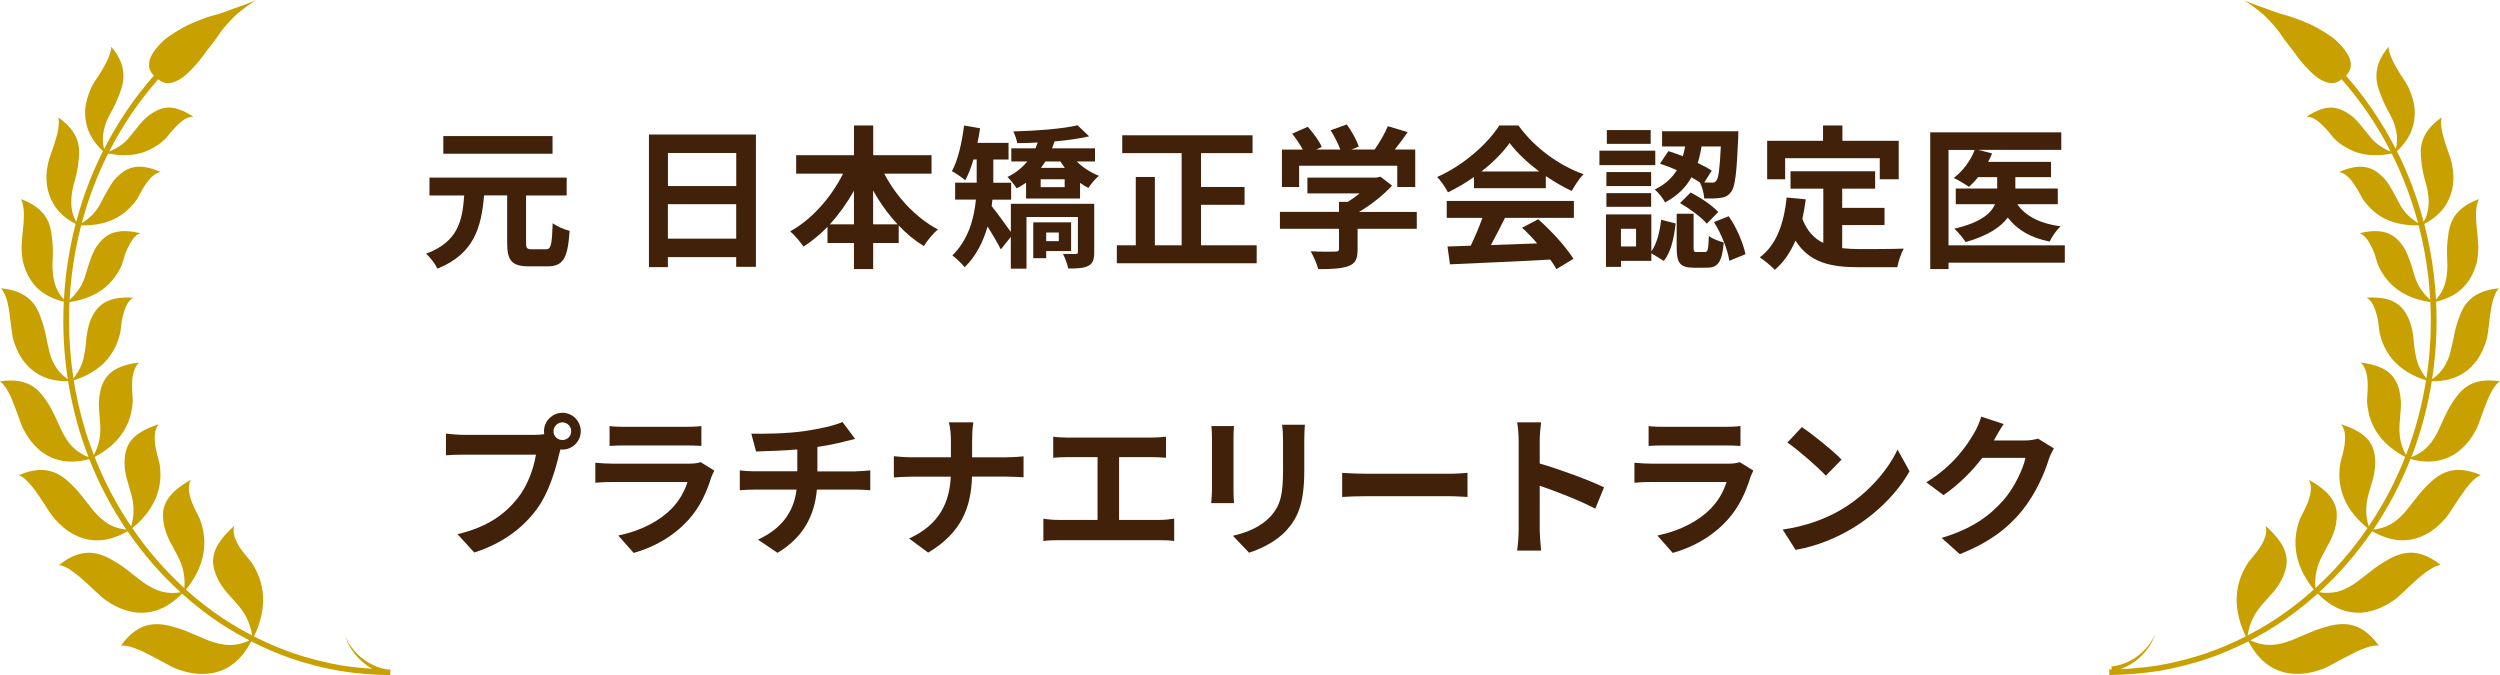
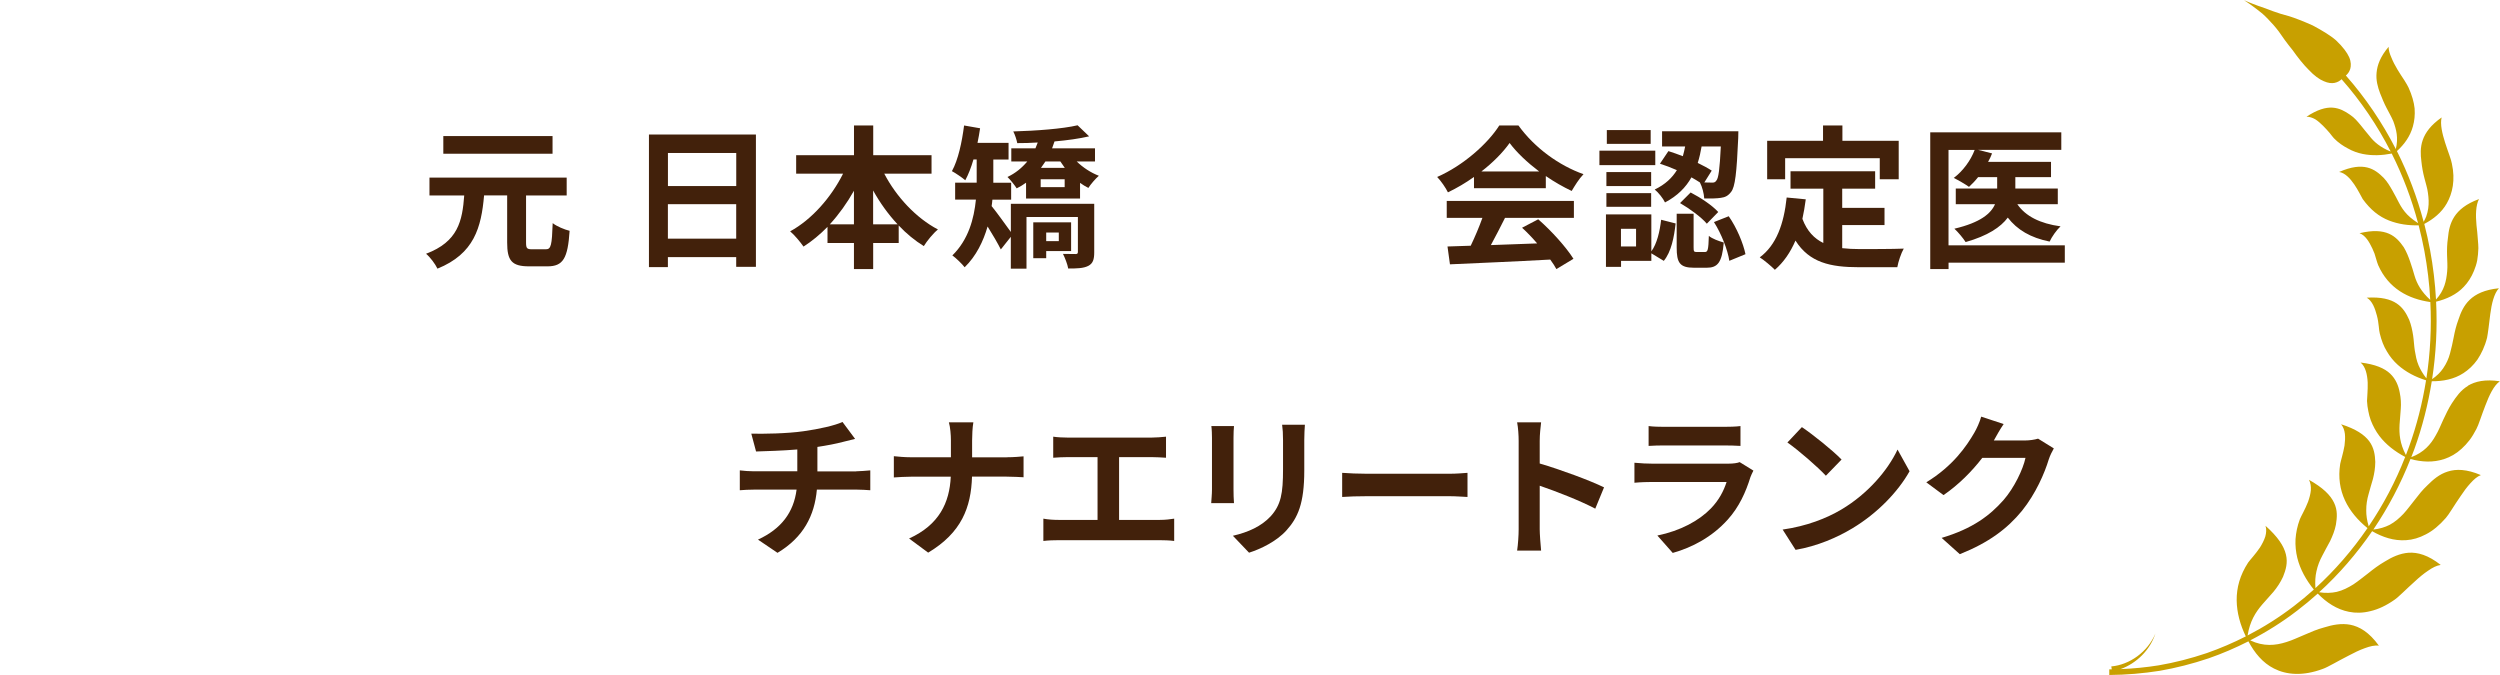
<svg xmlns="http://www.w3.org/2000/svg" id="_レイヤー_2" viewBox="0 0 520 140.42">
  <defs>
    <style>.cls-1{fill:#42210b;}.cls-1,.cls-2{stroke-width:0px;}.cls-2{fill:#c8a000;}</style>
  </defs>
  <g id="layout">
    <path class="cls-1" d="M113.55,51.85c1.06,0,1.25-.83,1.41-5.44.83.67,2.46,1.34,3.52,1.6-.38,5.73-1.34,7.39-4.61,7.39h-3.84c-3.62,0-4.54-1.22-4.54-4.96v-9.79h-4.8c-.58,6.66-2.05,12.13-9.7,15.23-.45-.96-1.5-2.37-2.37-3.1,6.66-2.5,7.55-6.82,7.94-12.13h-7.23v-3.71h28.54v3.71h-8.45v9.79c0,1.22.19,1.41,1.25,1.41h2.88ZM114.93,31.98h-22.72v-3.68h22.72v3.68Z" />
    <path class="cls-1" d="M157.23,27.98v27.52h-4.1v-2.02h-14.21v2.08h-3.94v-27.58h22.24ZM138.93,31.82v6.88h14.21v-6.88h-14.21ZM153.13,49.64v-7.17h-14.21v7.17h14.21Z" />
    <path class="cls-1" d="M183.92,36.11c2.5,4.8,6.59,9.21,11.17,11.62-.96.77-2.27,2.37-2.94,3.46-1.86-1.15-3.62-2.59-5.22-4.29v3.65h-5.31v5.41h-4v-5.41h-5.5v-3.36c-1.54,1.57-3.23,2.98-4.99,4.1-.67-.96-1.89-2.43-2.78-3.17,4.51-2.46,8.54-7.07,11.01-12h-9.76v-3.84h12.03v-6.18h4v6.18h12.13v3.84h-9.82ZM177.62,46.66v-6.98c-1.44,2.56-3.14,4.93-5.02,6.98h5.02ZM186.7,46.66c-1.92-2.05-3.65-4.45-5.09-7.04v7.04h5.09Z" />
    <path class="cls-1" d="M227.6,52.46c0,1.5-.26,2.34-1.25,2.85-1.02.51-2.34.54-4.16.54-.16-.9-.67-2.21-1.09-3.04,1.06.03,2.27.03,2.62.03s.48-.1.48-.45v-7.26h-10.69v10.75h-3.26v-6.62l-2.08,2.62c-.64-1.28-1.73-3.14-2.75-4.77-.9,3.1-2.37,6.14-4.77,8.48-.51-.67-1.86-1.98-2.56-2.46,3.36-3.29,4.51-7.68,4.9-11.61h-4.32v-3.52h4.48v-4.83h-.67c-.48,1.66-1.06,3.14-1.7,4.32-.61-.51-2.02-1.5-2.78-1.89,1.31-2.37,2.08-6.02,2.53-9.5l3.33.58c-.16,1.02-.32,2.05-.54,3.04h6.46v3.46h-3.17v4.83h3.71v3.52h-3.9c-.03.45-.1.9-.16,1.34,1.06,1.28,3.04,4.06,4,5.38v-5.86h17.34v10.08ZM223.95,33.58c1.28,1.25,2.94,2.34,4.61,2.98-.7.61-1.7,1.76-2.18,2.53-.58-.29-1.15-.64-1.73-1.05v3.26h-11.23v-3.3c-.61.45-1.25.83-1.95,1.18-.42-.67-1.34-1.82-1.92-2.37,1.66-.77,3.04-1.92,4.13-3.23h-3.33v-2.72h5.02c.16-.38.32-.8.48-1.22-1.47.1-2.91.13-4.26.13-.13-.67-.48-1.79-.83-2.43,4.7-.13,10.27-.54,13.38-1.28l2.4,2.3c-2.05.48-4.58.83-7.2,1.06-.16.48-.32.96-.51,1.44h8.93v2.72h-3.81ZM217.61,52.23v1.47h-2.69v-7.46h7.87v5.98h-5.18ZM221.45,37.29h-4.99v1.63h4.99v-1.63ZM217.45,33.58c-.29.45-.61.9-.93,1.34h4.96c-.32-.45-.64-.9-.93-1.34h-3.1ZM217.61,48.36v1.79h2.62v-1.79h-2.62Z" />
-     <path class="cls-1" d="M261.39,51.02v3.74h-29.09v-3.74h3.94v-14.21h3.97v14.21h5.57v-19.17h-12.35v-3.71h27.1v3.71h-10.72v7.04h9.06v3.71h-9.06v8.42h11.58Z" />
-     <path class="cls-1" d="M294.7,47.59h-12.32v4.26c0,1.98-.42,2.98-1.98,3.52-1.5.54-3.49.61-6.21.61-.26-1.09-.99-2.69-1.57-3.71,2.05.1,4.42.1,5.06.06.67,0,.83-.13.83-.58v-4.16h-12.29v-3.52h12.29v-2.08h1.82c.83-.51,1.7-1.12,2.46-1.76h-10.85v-3.29h14.37l.83-.19,2.4,1.86c-1.79,1.95-4.29,3.97-6.88,5.47h12.03v3.52ZM270.22,38.89h-3.58v-7.78h4.35c-.58-1.06-1.44-2.3-2.21-3.3l3.23-1.44c1.12,1.25,2.4,2.94,2.91,4.19l-1.15.54h5.02c-.45-1.25-1.25-2.78-2.02-4l3.36-1.22c1.02,1.38,2.08,3.33,2.5,4.61l-1.54.61h4.83c1.06-1.5,2.14-3.36,2.75-4.86l4.13,1.25c-.86,1.25-1.79,2.5-2.69,3.62h4.26v7.78h-3.74v-4.42h-20.41v4.42Z" />
    <path class="cls-1" d="M306.58,36.81c-1.7,1.22-3.55,2.3-5.41,3.2-.45-.93-1.44-2.37-2.24-3.2,5.47-2.4,10.53-6.94,12.93-10.72h3.97c3.39,4.7,8.48,8.35,13.54,10.14-.96.99-1.79,2.37-2.46,3.49-1.76-.83-3.62-1.89-5.38-3.1v2.53h-14.94v-2.34ZM300.91,41.8h26.46v3.52h-14.33c-.93,1.89-1.98,3.87-2.94,5.66,3.07-.1,6.37-.22,9.63-.35-.99-1.15-2.08-2.3-3.14-3.26l3.36-1.76c2.85,2.5,5.82,5.82,7.33,8.22l-3.55,2.14c-.32-.61-.77-1.28-1.28-1.98-7.52.42-15.42.74-20.86.99l-.51-3.71,4.83-.16c.86-1.79,1.76-3.9,2.43-5.79h-7.42v-3.52ZM320.14,35.66c-2.46-1.86-4.67-3.94-6.14-5.92-1.38,1.95-3.42,4.03-5.86,5.92h12Z" />
    <path class="cls-1" d="M344.3,34.35h-11.62v-3.01h11.62v3.01ZM343.47,52.3c1.18-1.6,1.76-4.13,2.05-6.59l3.01.77c-.32,2.85-.9,5.89-2.46,7.78l-2.59-1.57v1.57h-6.3v1.25h-3.14v-10.91h9.44v7.71ZM343.44,38.7h-9.31v-2.91h9.31v2.91ZM334.13,40.17h9.31v2.85h-9.31v-2.85ZM343.34,29.93h-9.12v-2.88h9.12v2.88ZM340.3,47.59h-3.14v3.68h3.14v-3.68ZM347.02,31.43c.96.29,1.98.67,3.01,1.06.19-.67.35-1.34.48-2.02h-4.8v-3.17h15.87s0,.96-.03,1.41c-.32,7.23-.64,10.21-1.5,11.23-.61.8-1.22,1.09-2.11,1.21-.77.13-2.08.16-3.46.13-.06-1.02-.42-2.43-.9-3.33-.54-.35-1.12-.7-1.76-1.06-1.15,2.05-2.88,3.84-5.5,5.22-.38-.83-1.38-2.08-2.14-2.69,2.21-1.06,3.65-2.46,4.61-4.03-1.18-.51-2.4-.99-3.52-1.34l1.76-2.62ZM354.61,52.42c.61,0,.74-.42.83-3.36.64.58,2.14,1.12,3.1,1.38-.35,4.19-1.28,5.25-3.55,5.25h-2.62c-3.01,0-3.62-1.06-3.62-4.22v-7.01h3.52v6.97c0,.86.06.99.64.99h1.7ZM351.66,40.04c2.05,1.06,4.51,2.69,5.73,4.06l-2.37,2.43c-1.09-1.31-3.52-3.1-5.57-4.29l2.21-2.21ZM353.93,30.47c-.19,1.15-.45,2.3-.8,3.42,1.12.54,2.14,1.09,2.91,1.6l-1.54,2.46c.67.03,1.22.03,1.54.03.45.03.74-.06.96-.42.45-.48.7-2.37.93-7.1h-4ZM359.57,44.97c1.7,2.43,3.04,5.7,3.49,7.9l-3.36,1.38c-.32-2.21-1.63-5.6-3.2-8.06l3.07-1.21Z" />
    <path class="cls-1" d="M383.18,51.62c1.15.13,2.37.19,3.65.19,1.73,0,7.01,0,9.15-.1-.54.93-1.15,2.75-1.34,3.87h-8c-5.92,0-10.3-.96-13.18-5.54-1.06,2.46-2.46,4.51-4.29,6.08-.64-.67-2.24-2.02-3.14-2.59,3.46-2.56,5.02-6.97,5.6-12.45l3.97.38c-.19,1.44-.42,2.78-.7,4.06.96,2.56,2.46,4.1,4.35,5.02v-11.3h-6.82v-3.62h17.6v3.62h-6.85v4h8.8v3.58h-8.8v4.77ZM371.31,37.29h-3.74v-8h11.62v-3.2h4.03v3.2h11.71v8h-3.94v-4.38h-19.68v4.38Z" />
    <path class="cls-1" d="M429.49,54.63h-24.19v1.34h-3.81v-28.45h27.26v3.65h-17.31l2.91.74c-.22.61-.51,1.18-.83,1.76h13.09v3.17h-7.42v2.37h8.83v3.26h-8.42c1.7,2.5,4.74,4.03,8.99,4.61-.83.77-1.82,2.18-2.27,3.17-3.97-.8-6.75-2.46-8.7-4.99-1.47,1.98-4.16,3.78-8.77,5.09-.48-.77-1.57-2.08-2.34-2.78,5.44-1.28,7.62-3.17,8.45-5.09h-8.16v-3.26h8.61v-2.37h-3.97c-.61.77-1.25,1.44-1.89,2.02-.74-.54-2.3-1.44-3.17-1.86,1.89-1.41,3.52-3.62,4.35-5.82h-5.44v19.84h24.19v3.62Z" />
-     <path class="cls-1" d="M111.39,90.44c.45,0,1.12-.03,1.82-.13-.03-.19-.06-.38-.06-.61,0-2.11,1.73-3.84,3.84-3.84s3.81,1.73,3.81,3.84-1.73,3.81-3.81,3.81c-.13,0-.29,0-.42-.03l-.26.96c-.74,3.13-2.11,8.1-4.8,11.65-2.88,3.84-7.14,7.01-12.86,8.83l-3.49-3.81c6.37-1.5,9.95-4.26,12.54-7.52,2.11-2.66,3.33-6.27,3.78-9.02h-14.91c-1.47,0-2.98.06-3.81.13v-4.51c.93.13,2.75.26,3.81.26h14.81ZM118.81,89.71c0-1.02-.83-1.86-1.82-1.86s-1.86.83-1.86,1.86.83,1.82,1.86,1.82,1.82-.83,1.82-1.82Z" />
-     <path class="cls-1" d="M148.57,97.9c-.22.42-.48.99-.61,1.34-.96,3.1-2.34,6.21-4.74,8.86-3.23,3.58-7.33,5.76-11.42,6.91l-3.2-3.62c4.83-.99,8.67-3.1,11.1-5.6,1.73-1.76,2.72-3.74,3.3-5.54h-15.46c-.77,0-2.37.03-3.71.16v-4.16c1.34.13,2.72.19,3.71.19h15.84c1.02,0,1.89-.13,2.34-.32l2.85,1.76ZM126.78,88.62c.9.13,2.24.16,3.33.16h12.32c.99,0,2.56-.03,3.46-.16v4.13c-.86-.06-2.37-.1-3.52-.1h-12.25c-1.02,0-2.4.03-3.33.1v-4.13Z" />
    <path class="cls-1" d="M178.11,98.03c.67,0,2.21-.13,2.91-.19v4.13c-.86-.06-1.95-.13-2.82-.13h-8.29c-.48,5.38-2.78,9.92-8.19,13.15l-4.06-2.75c4.86-2.24,7.42-5.66,8.03-10.4h-8.8c-.99,0-2.18.06-3.01.13v-4.13c.86.1,1.95.19,2.94.19h9.02v-4.54c-3.07.26-6.43.35-8.58.42l-.99-3.71c2.43.06,7.39,0,10.91-.51,3.2-.45,6.46-1.18,8.06-1.92l2.62,3.52c-1.09.26-1.92.48-2.46.61-1.57.42-3.46.77-5.38,1.06v5.09h8.06Z" />
    <path class="cls-1" d="M209.41,95.11c1.47,0,2.82-.13,3.49-.19v4.35c-.67-.03-2.24-.13-3.52-.13h-7.2c-.19,6.43-2.21,11.68-9.12,15.81l-3.97-2.94c6.27-2.85,8.42-7.46,8.67-12.86h-8.16c-1.41,0-2.69.1-3.68.16v-4.42c.96.1,2.27.22,3.55.22h8.32v-3.52c0-1.09-.13-2.75-.42-3.74h5.09c-.19.99-.26,2.78-.26,3.78v3.49h7.2Z" />
    <path class="cls-1" d="M241.25,108.14c1.15,0,2.18-.13,2.98-.26v4.64c-.9-.13-2.24-.16-2.98-.16h-21.09c-.96,0-2.08.03-3.14.16v-4.64c.99.19,2.14.26,3.14.26h8.13v-13.06h-6.18c-.86,0-2.24.06-3.04.13v-4.38c.83.13,2.14.19,3.04.19h17.41c.96,0,2.08-.1,3.01-.19v4.38c-.96-.06-2.08-.13-3.01-.13h-6.75v13.06h8.48Z" />
    <path class="cls-1" d="M256.67,88.62c-.06.7-.1,1.41-.1,2.43v10.82c0,.8.03,2.05.1,2.78h-4.74c.03-.61.16-1.86.16-2.82v-10.78c0-.61-.03-1.73-.13-2.43h4.7ZM271.42,88.33c-.06.9-.13,1.92-.13,3.2v6.34c0,6.88-1.34,9.82-3.71,12.45-2.11,2.34-5.44,3.9-7.78,4.64l-3.36-3.52c3.2-.74,5.89-1.95,7.84-4.03,2.18-2.4,2.59-4.8,2.59-9.79v-6.08c0-1.28-.06-2.3-.19-3.2h4.74Z" />
    <path class="cls-1" d="M279.17,98.35c1.15.1,3.49.19,5.15.19h17.18c1.47,0,2.91-.13,3.74-.19v5.02c-.77-.03-2.4-.16-3.74-.16h-17.18c-1.82,0-3.97.06-5.15.16v-5.02Z" />
    <path class="cls-1" d="M331.81,105.8c-3.3-1.73-8.1-3.58-11.55-4.77v9.05c0,.93.16,3.17.29,4.45h-4.99c.19-1.25.32-3.17.32-4.45v-18.37c0-1.15-.1-2.75-.32-3.87h4.99c-.13,1.12-.29,2.53-.29,3.87v4.7c4.29,1.25,10.43,3.52,13.38,4.96l-1.82,4.42Z" />
    <path class="cls-1" d="M364.7,97.9c-.22.42-.48.99-.61,1.34-.96,3.1-2.34,6.21-4.74,8.86-3.23,3.58-7.33,5.76-11.42,6.91l-3.2-3.62c4.83-.99,8.67-3.1,11.1-5.6,1.73-1.76,2.72-3.74,3.3-5.54h-15.46c-.77,0-2.37.03-3.71.16v-4.16c1.34.13,2.72.19,3.71.19h15.84c1.02,0,1.89-.13,2.34-.32l2.85,1.76ZM342.91,88.62c.9.13,2.24.16,3.33.16h12.32c.99,0,2.56-.03,3.46-.16v4.13c-.86-.06-2.37-.1-3.52-.1h-12.26c-1.02,0-2.4.03-3.33.1v-4.13Z" />
    <path class="cls-1" d="M383.04,105.96c5.44-3.23,9.63-8.13,11.65-12.45l2.5,4.51c-2.43,4.32-6.69,8.73-11.84,11.84-3.23,1.95-7.36,3.74-11.87,4.51l-2.69-4.22c4.99-.71,9.15-2.34,12.25-4.19ZM383.04,95.59l-3.26,3.36c-1.66-1.79-5.66-5.28-8-6.91l3.01-3.2c2.24,1.5,6.4,4.83,8.26,6.75Z" />
    <path class="cls-1" d="M427.2,93.26c-.35.61-.8,1.5-1.06,2.3-.86,2.85-2.69,7.1-5.57,10.69-3.04,3.71-6.91,6.62-12.93,9.02l-3.78-3.39c6.56-1.95,10.11-4.74,12.9-7.9,2.18-2.5,4.03-6.34,4.54-8.74h-8.99c-2.14,2.79-4.93,5.6-8.06,7.74l-3.58-2.66c5.6-3.42,8.38-7.55,9.98-10.3.48-.8,1.15-2.27,1.44-3.36l4.67,1.54c-.77,1.12-1.57,2.56-1.95,3.26l-.1.16h6.43c.99,0,2.05-.16,2.78-.38l3.26,2.02Z" />
-     <path class="cls-2" d="M71.63,131.78c.8,3.01,2.93,5.71,5.78,7.32-2.18-.14-4.35-.37-6.47-.7-3.33-.58-6.69-1.44-10-2.55-2.8-.98-5.5-2.14-8.11-3.47,1.17-2.41,1.86-4.94,1.9-7.46.03-2.7-.69-5.3-2.38-7.89-.4-.56-1.54-1.76-2.48-3.16-.45-.73-.85-1.5-1.09-2.25-.22-.77-.26-1.55-.05-2.24-2.58,2.31-3.83,4.21-4.24,5.95-.43,1.75.02,3.23.6,4.66.54,1.18,1.23,2.21,1.99,3.12.79.9,1.56,1.77,2.33,2.63,1.4,1.64,2.56,3.45,3.05,6.45-3.38-1.75-6.61-3.78-9.63-6.1-1.43-1.09-2.81-2.24-4.15-3.45,1.63-2,2.86-4.25,3.44-6.6.3-1.26.44-2.56.37-3.91-.1-1.32-.37-2.72-.91-4.15-.26-.63-1.1-2.05-1.7-3.61-.28-.8-.52-1.62-.58-2.4-.04-.8.06-1.55.4-2.17-2.91,1.63-4.47,3.19-5.22,4.76-.77,1.59-.63,3.09-.39,4.58.25,1.26.72,2.36,1.21,3.42.55,1.02,1.11,2.01,1.62,3.02.54.99.96,2.05,1.22,3.26.23,1,.31,2.15.21,3.49-4.04-3.68-7.68-7.88-10.83-12.48,4.04-3.28,6.56-7.69,5.68-13.34-.13-.66-.63-2.2-.9-3.82-.11-.82-.16-1.67-.08-2.43.09-.77.35-1.48.79-2.01-3.07.98-4.84,2.17-5.86,3.54-.99,1.35-1.2,2.84-1.25,4.3,0,1.24.2,2.41.48,3.51.31,1.09.64,2.15.92,3.21.3,1.05.49,2.15.48,3.35.01.99-.14,2.08-.51,3.32-3.03-4.49-5.59-9.34-7.59-14.43,2.1-1.11,4.01-2.57,5.37-4.37.73-.98,1.33-2.06,1.79-3.27.22-.6.39-1.23.51-1.9.13-.67.24-1.37.27-2.11,0-.66-.19-2.23-.14-3.84.08-1.62.44-3.29,1.48-4.15-3.09.37-4.98,1.2-6.16,2.32-1.18,1.12-1.72,2.52-1.98,3.9-.25,1.2-.3,2.35-.22,3.44.08,1.11.17,2.17.25,3.24.1,1.96-.05,3.91-1.32,6.34-.21-.54-.42-1.09-.62-1.64-1.63-4.51-2.81-9.17-3.57-13.9,2.2-.69,4.19-1.73,5.87-3.21.9-.81,1.66-1.74,2.28-2.81.67-1.08,1.13-2.3,1.48-3.71.19-.64.18-2.18.6-3.72.4-1.55.99-3.1,2.12-3.74-5.98-.37-7.67,2.03-8.83,4.6-.44,1.1-.65,2.19-.82,3.26-.16,1.06-.19,2.1-.35,3.13-.18,1.03-.34,2.05-.79,3.1-.38.87-.9,1.75-1.62,2.69-.8-5.22-1.08-10.54-.82-15.87,4.58-.65,8.71-2.81,10.85-7.68.13-.29.28-.8.46-1.41.09-.31.19-.64.3-.99.13-.34.28-.69.44-1.04.66-1.4,1.47-2.78,2.68-3.2-5.63-1.36-7.64.67-9.2,2.91-.59.98-.98,1.98-1.32,2.97-.33.99-.64,1.95-.91,2.91-.51,1.74-1.44,3.38-3.28,5.08.19-3.38.59-6.77,1.21-10.13.33-1.82.74-3.61,1.2-5.38,2.12.06,4.18-.23,6.14-.99,2.13-.83,3.9-2.27,5.5-4.48.61-1.03,2.45-5.25,4.9-5.63-5.13-2.25-7.41-.63-9.27,1.23-.77.82-1.29,1.71-1.79,2.59-.47.88-.97,1.73-1.39,2.6-.45.86-.98,1.68-1.73,2.45-.37.39-.81.76-1.31,1.13-.28.22-.59.44-.93.65,1.34-5.04,3.18-9.89,5.48-14.48,1.99.38,4.05.48,6.01.09,1.08-.22,2.11-.59,3.09-1.14,1.02-.53,2.02-1.22,2.94-2.15.21-.21.49-.62.87-1.08.39-.45.86-.98,1.37-1.49.51-.51,1.06-1,1.63-1.36.61-.33,1.22-.54,1.82-.53-2.21-1.47-4-1.99-5.44-1.89-1.43.1-2.58.75-3.62,1.48-.93.61-1.55,1.39-2.18,2.13-.61.75-1.19,1.49-1.8,2.21-1.01,1.33-2.31,2.44-4.48,3.32,2.77-5.43,6.2-10.49,10.22-15.05.31.29.8.63,1.46.76.61.13,1.34.05,2.24-.35.92-.38,1.98-1.12,3.2-2.43.99-.98,2.18-2.47,3.27-4.01,1.17-1.44,2.25-2.94,2.9-3.91.67-.89,1.45-1.76,2.23-2.57.4-.4.78-.8,1.18-1.15.41-.33.81-.64,1.18-.93,1.5-1.14,2.63-1.86,2.63-1.86,0,0-1.2.55-3,1.2-.45.16-.94.32-1.45.5-.5.19-1.03.39-1.56.59-1.08.4-2.24.77-3.4,1.05-1.16.35-2.98,1.06-4.87,1.91-1.8.96-3.66,2.06-4.85,3.1-1.47,1.38-2.32,2.56-2.75,3.54-.42.99-.38,1.81-.21,2.41.2.66.59,1.1.91,1.37-4.09,4.64-7.57,9.78-10.38,15.3-.57-2.31-.1-4.1.53-5.81.41-.93.92-1.8,1.4-2.75.5-.93.91-1.97,1.35-3.07.48-1.3.88-2.69.72-4.28-.15-1.58-.77-3.31-2.5-5.36,0,.69-.23,1.46-.59,2.26-.33.83-.78,1.68-1.26,2.48-.48.81-.99,1.57-1.42,2.21-.42.65-.72,1.22-.89,1.56-.69,1.54-1.11,2.97-1.25,4.31-.1,1.36.04,2.61.36,3.74.58,2.06,1.79,3.73,3.32,5.13-2.34,4.66-4.21,9.59-5.56,14.71-.2-.37-.38-.74-.53-1.1-.21-.58-.34-1.15-.42-1.7-.15-1.11-.09-2.16.06-3.21.12-1.06.49-2.05.74-3.12.28-1.06.49-2.19.62-3.43.37-2.82.28-6.01-4.21-9.15.7,2.72-1.9,8.01-2.13,9.61-.76,3.41-.12,6.19,1.06,8.27,1.06,1.9,2.79,3.28,4.68,4.27-.46,1.8-.87,3.61-1.21,5.45-.63,3.42-1.04,6.85-1.23,10.29-1.75-1.92-2.14-3.87-2.32-5.85-.12-1.1-.01-2.19.02-3.34.03-1.14.01-2.33-.18-3.62-.27-2.93-1.1-6.13-6.46-8.09.68,1.27.72,3.42.52,5.43-.06.5-.11,1-.16,1.48-.04.48-.07.94-.11,1.36-.07.84-.13,1.53-.12,1.94.02.91.1,1.75.24,2.53.15.78.4,1.51.67,2.18.55,1.33,1.27,2.43,2.11,3.32,1.53,1.63,3.63,2.58,5.77,3.1-.27,5.41.01,10.81.83,16.11-1-.68-1.75-1.44-2.3-2.25-.67-.98-1.15-2.03-1.43-3.12-.29-1.09-.54-2.22-.77-3.38-.22-1.17-.5-2.36-.97-3.62-.95-2.89-2.5-5.93-8.42-6.53,1.02,1.1,1.52,3.27,1.79,5.35.24,2.09.5,4.11.67,4.94.46,1.82,1.19,3.33,2,4.54.86,1.21,1.86,2.14,2.93,2.83,1.95,1.27,4.28,1.7,6.57,1.68.77,4.8,1.97,9.53,3.62,14.1.2.56.42,1.12.64,1.68-2.58-.98-4.03-2.63-5.08-4.52-.61-1.02-1.03-2.13-1.56-3.25-.54-1.12-1.06-2.28-1.81-3.45-.9-1.34-1.82-2.7-3.34-3.61-1.53-.91-3.6-1.4-6.66-.93,1.27.87,2.23,2.97,3.01,5.03.81,2.06,1.42,4.1,1.86,4.88.46.87.93,1.65,1.44,2.34.53.68,1.09,1.28,1.65,1.79,1.12,1.03,2.35,1.71,3.61,2.13,2.33.77,4.7.63,7.02,0,2.03,5.17,4.63,10.11,7.72,14.67-1.31-.14-2.42-.49-3.39-.98-1.11-.6-2.02-1.41-2.87-2.29-.83-.9-1.55-1.91-2.36-2.91-.78-1.02-1.6-2.06-2.65-3.05-1.17-1.17-2.47-2.29-4.22-2.84-1.71-.55-3.91-.53-6.87.74.75.28,1.46.91,2.17,1.7.72.78,1.42,1.73,2.05,2.69,1.32,1.9,2.43,3.83,3.06,4.52,1.35,1.55,2.72,2.68,4.14,3.41,1.4.75,2.76,1.14,4.14,1.22,2.53.17,4.88-.62,7.05-1.87,3.2,4.68,6.91,8.96,11.03,12.7-1.34.21-2.55.16-3.66-.08-1.27-.31-2.38-.89-3.47-1.56-1.06-.7-2.04-1.53-3.12-2.34-1.03-.85-2.14-1.68-3.43-2.42-1.45-.9-3.09-1.68-4.93-1.82-1.86-.12-4.05.47-6.68,2.54.82.1,1.7.55,2.6,1.18.92.62,1.87,1.41,2.75,2.22,1.81,1.61,3.43,3.29,4.24,3.83,1.76,1.23,3.43,2.01,5.04,2.38,1.58.4,3.07.41,4.45.14,2.56-.5,4.68-1.94,6.5-3.79,1.37,1.23,2.77,2.4,4.22,3.51,3.08,2.36,6.36,4.43,9.81,6.22-2.78,1.32-5.23,1.09-7.55.34-1.27-.38-2.46-.99-3.76-1.51-1.28-.55-2.59-1.13-4.09-1.53-1.68-.53-3.53-.9-5.41-.55-1.88.37-3.92,1.53-5.95,4.35.84-.12,1.84.12,2.92.52,1.1.38,2.26.95,3.37,1.55,2.27,1.15,4.37,2.42,5.34,2.75,4.2,1.58,7.63,1.23,10.18-.06,2.38-1.2,4.07-3.29,5.33-5.66,2.66,1.35,5.41,2.54,8.26,3.54,3.37,1.14,6.79,2.01,10.19,2.6,3.41.55,6.94.84,10.47.87v-1.17c-.25,0-.52-.02-.78-.02-3.93-.71-7.44-3.62-8.81-7.45Z" />
    <path class="cls-2" d="M513.34,80.26c-1.53.91-2.45,2.27-3.34,3.61-.75,1.16-1.27,2.32-1.81,3.45-.52,1.12-.95,2.23-1.56,3.25-1.04,1.89-2.49,3.54-5.08,4.52.22-.56.43-1.12.64-1.68,1.65-4.58,2.85-9.3,3.62-14.11,2.3.02,4.62-.41,6.57-1.68,1.07-.69,2.07-1.61,2.93-2.83.81-1.22,1.54-2.72,2-4.54.17-.83.42-2.85.67-4.94.27-2.09.77-4.25,1.79-5.35-5.92.59-7.47,3.64-8.42,6.53-.47,1.25-.75,2.45-.97,3.62-.23,1.16-.47,2.29-.77,3.38-.28,1.09-.76,2.14-1.43,3.12-.55.81-1.3,1.57-2.3,2.25.82-5.3,1.1-10.7.83-16.11,2.14-.52,4.25-1.47,5.77-3.1.85-.89,1.57-1.99,2.11-3.32.27-.67.52-1.39.67-2.18.13-.78.22-1.63.24-2.53.01-.41-.05-1.1-.12-1.94-.03-.42-.07-.88-.11-1.36-.05-.48-.11-.98-.16-1.48-.2-2.02-.16-4.16.52-5.43-5.36,1.96-6.19,5.17-6.46,8.09-.19,1.28-.21,2.47-.18,3.62.03,1.14.13,2.24.02,3.34-.18,1.98-.57,3.93-2.32,5.85-.19-3.43-.6-6.87-1.23-10.28-.34-1.84-.75-3.66-1.21-5.45,1.89-1,3.61-2.37,4.68-4.27,1.18-2.07,1.81-4.86,1.06-8.27-.23-1.6-2.83-6.89-2.13-9.61-4.49,3.14-4.58,6.33-4.21,9.15.13,1.23.34,2.37.62,3.43.25,1.07.62,2.07.74,3.12.15,1.05.22,2.1.06,3.21-.08.55-.21,1.12-.42,1.7-.14.36-.33.73-.53,1.1-1.36-5.12-3.22-10.05-5.56-14.71,1.54-1.4,2.75-3.07,3.32-5.13.32-1.13.46-2.37.36-3.74-.14-1.34-.56-2.77-1.25-4.31-.16-.34-.47-.91-.89-1.56-.43-.65-.94-1.41-1.42-2.21-.48-.81-.94-1.66-1.26-2.48-.36-.8-.6-1.57-.59-2.26-1.73,2.05-2.35,3.78-2.5,5.36-.16,1.59.24,2.98.72,4.28.44,1.1.85,2.13,1.35,3.07.48.94,1,1.82,1.4,2.75.63,1.71,1.1,3.5.53,5.81-2.82-5.52-6.3-10.66-10.39-15.3.32-.27.71-.71.91-1.37.17-.6.21-1.42-.21-2.41-.43-.97-1.28-2.15-2.75-3.54-1.18-1.04-3.05-2.14-4.85-3.1-1.89-.85-3.71-1.55-4.87-1.91-1.16-.29-2.32-.66-3.4-1.05-.54-.2-1.06-.4-1.56-.59-.51-.18-1-.34-1.45-.5-1.8-.65-3-1.2-3-1.2,0,0,1.13.72,2.63,1.86.37.29.76.6,1.18.93.4.34.79.75,1.18,1.14.79.81,1.56,1.68,2.23,2.57.65.98,1.73,2.48,2.9,3.91,1.09,1.55,2.28,3.03,3.27,4.01,1.22,1.31,2.28,2.05,3.2,2.43.9.4,1.63.47,2.24.35.67-.13,1.15-.47,1.46-.76,4.02,4.56,7.45,9.62,10.22,15.05-2.16-.88-3.47-1.99-4.48-3.32-.61-.71-1.19-1.46-1.8-2.21-.63-.74-1.25-1.52-2.18-2.13-1.04-.73-2.19-1.38-3.62-1.48-1.44-.1-3.23.42-5.44,1.89.6-.01,1.22.19,1.82.53.57.36,1.12.85,1.63,1.36.51.51.98,1.04,1.37,1.49.38.46.66.87.87,1.08.91.94,1.92,1.62,2.94,2.15.98.56,2.01.92,3.09,1.14,1.96.39,4.02.3,6.01-.09,2.3,4.59,4.14,9.44,5.48,14.48-.33-.21-.65-.43-.93-.65-.5-.37-.93-.74-1.31-1.13-.75-.77-1.28-1.6-1.73-2.45-.42-.87-.92-1.72-1.39-2.6-.5-.87-1.02-1.77-1.79-2.59-1.86-1.86-4.14-3.48-9.27-1.23,2.45.39,4.28,4.6,4.9,5.63,1.6,2.21,3.37,3.65,5.5,4.48,1.96.76,4.02,1.04,6.14.99.46,1.77.86,3.57,1.2,5.38.62,3.36,1.03,6.75,1.21,10.13-1.85-1.7-2.77-3.33-3.28-5.08-.27-.96-.57-1.93-.91-2.91-.34-.98-.73-1.98-1.32-2.97-1.55-2.24-3.57-4.27-9.2-2.91,1.21.42,2.02,1.8,2.68,3.2.16.35.31.7.44,1.04.1.35.2.68.3.99.18.61.33,1.12.46,1.41,2.15,4.87,6.28,7.03,10.85,7.68.27,5.33-.01,10.65-.82,15.87-.73-.93-1.25-1.82-1.62-2.69-.45-1.05-.61-2.07-.79-3.1-.16-1.03-.19-2.07-.35-3.13-.17-1.06-.38-2.15-.82-3.26-1.15-2.57-2.84-4.97-8.83-4.6,1.13.65,1.72,2.19,2.12,3.74.42,1.55.4,3.09.6,3.72.34,1.41.8,2.63,1.47,3.71.62,1.07,1.38,2,2.28,2.81,1.67,1.49,3.66,2.52,5.87,3.21-.76,4.74-1.94,9.4-3.57,13.91-.2.55-.41,1.09-.62,1.63-1.28-2.43-1.42-4.37-1.32-6.34.08-1.06.16-2.13.25-3.24.09-1.1.03-2.25-.22-3.44-.26-1.38-.8-2.78-1.98-3.9-1.18-1.12-3.07-1.95-6.16-2.32,1.04.85,1.4,2.52,1.48,4.15.05,1.62-.14,3.18-.14,3.84.03.74.13,1.44.27,2.11.12.66.29,1.29.51,1.9.46,1.21,1.05,2.3,1.79,3.27,1.37,1.81,3.27,3.26,5.37,4.37-1.99,5.09-4.55,9.94-7.59,14.43-.37-1.24-.52-2.33-.51-3.32-.01-1.21.18-2.3.48-3.35.28-1.07.61-2.12.92-3.21.28-1.1.47-2.27.48-3.51-.05-1.46-.26-2.95-1.25-4.3-1.02-1.37-2.79-2.56-5.86-3.54.44.53.7,1.24.79,2.01.08.77.03,1.61-.08,2.43-.28,1.62-.78,3.16-.9,3.82-.89,5.65,1.64,10.06,5.68,13.34-3.15,4.6-6.79,8.8-10.83,12.48-.1-1.35-.02-2.49.21-3.49.26-1.21.69-2.27,1.22-3.26.51-1.01,1.08-2,1.62-3.02.5-1.06.97-2.17,1.21-3.42.24-1.49.38-2.99-.39-4.58-.75-1.58-2.31-3.13-5.22-4.76.34.62.45,1.37.4,2.17-.07.78-.3,1.6-.58,2.4-.6,1.56-1.44,2.97-1.7,3.61-.54,1.43-.81,2.82-.91,4.15-.07,1.35.07,2.66.37,3.91.58,2.35,1.81,4.59,3.44,6.59-1.34,1.21-2.73,2.36-4.16,3.45-3.02,2.32-6.24,4.35-9.62,6.1.49-3,1.65-4.81,3.05-6.45.76-.86,1.53-1.73,2.33-2.63.76-.92,1.45-1.95,1.99-3.12.57-1.43,1.03-2.9.6-4.66-.42-1.75-1.66-3.65-4.24-5.95.22.69.17,1.47-.05,2.24-.24.75-.64,1.52-1.09,2.25-.94,1.4-2.08,2.6-2.48,3.16-1.69,2.6-2.41,5.2-2.38,7.89.04,2.52.73,5.05,1.9,7.46-2.61,1.33-5.31,2.49-8.11,3.47-3.31,1.12-6.68,1.98-10,2.55-2.61.42-5.28.68-7.96.79,3.39-1.22,6.17-4.01,7.27-7.41-1.61,3.85-5.36,6.5-9.18,6.85l.1.6c-.17,0-.35.01-.52.01v1.17c3.54-.03,7.06-.33,10.49-.87,3.39-.59,6.81-1.46,10.19-2.6,2.85-.99,5.6-2.18,8.26-3.53,1.26,2.37,2.95,4.47,5.33,5.66,2.55,1.3,5.97,1.64,10.18.06.97-.33,3.07-1.6,5.34-2.75,1.11-.6,2.27-1.16,3.37-1.55,1.08-.4,2.08-.64,2.92-.52-2.03-2.82-4.07-3.98-5.95-4.35-1.88-.35-3.72.02-5.41.55-1.51.4-2.81.97-4.09,1.53-1.3.52-2.49,1.13-3.76,1.51-2.32.75-4.77.98-7.55-.34,3.45-1.78,6.73-3.85,9.81-6.22,1.45-1.11,2.86-2.28,4.23-3.51,1.82,1.85,3.94,3.29,6.5,3.79,1.38.28,2.87.26,4.45-.14,1.61-.37,3.29-1.15,5.04-2.38.81-.54,2.44-2.23,4.24-3.83.88-.82,1.83-1.61,2.75-2.22.9-.63,1.78-1.08,2.6-1.18-2.62-2.08-4.82-2.66-6.68-2.54-1.84.14-3.48.92-4.93,1.82-1.29.75-2.4,1.58-3.43,2.42-1.08.81-2.06,1.64-3.12,2.34-1.08.67-2.2,1.26-3.47,1.56-1.1.24-2.31.29-3.66.08,4.11-3.74,7.82-8.02,11.03-12.7,2.17,1.25,4.52,2.04,7.05,1.87,1.37-.08,2.74-.48,4.14-1.22,1.42-.73,2.79-1.86,4.14-3.41.63-.69,1.74-2.63,3.06-4.52.63-.96,1.33-1.91,2.05-2.69.71-.79,1.42-1.42,2.17-1.7-2.96-1.27-5.16-1.29-6.87-.74-1.75.54-3.05,1.67-4.22,2.84-1.06.99-1.87,2.03-2.65,3.05-.81,1-1.53,2.01-2.36,2.91-.85.89-1.76,1.69-2.87,2.29-.97.49-2.09.84-3.39.98,3.09-4.57,5.69-9.5,7.72-14.67,2.33.63,4.7.77,7.02,0,1.26-.41,2.49-1.1,3.61-2.13.57-.51,1.12-1.11,1.65-1.79.52-.69.99-1.47,1.44-2.34.44-.79,1.05-2.82,1.86-4.88.78-2.06,1.74-4.16,3.01-5.03-3.06-.47-5.12.02-6.66.93Z" />
  </g>
</svg>